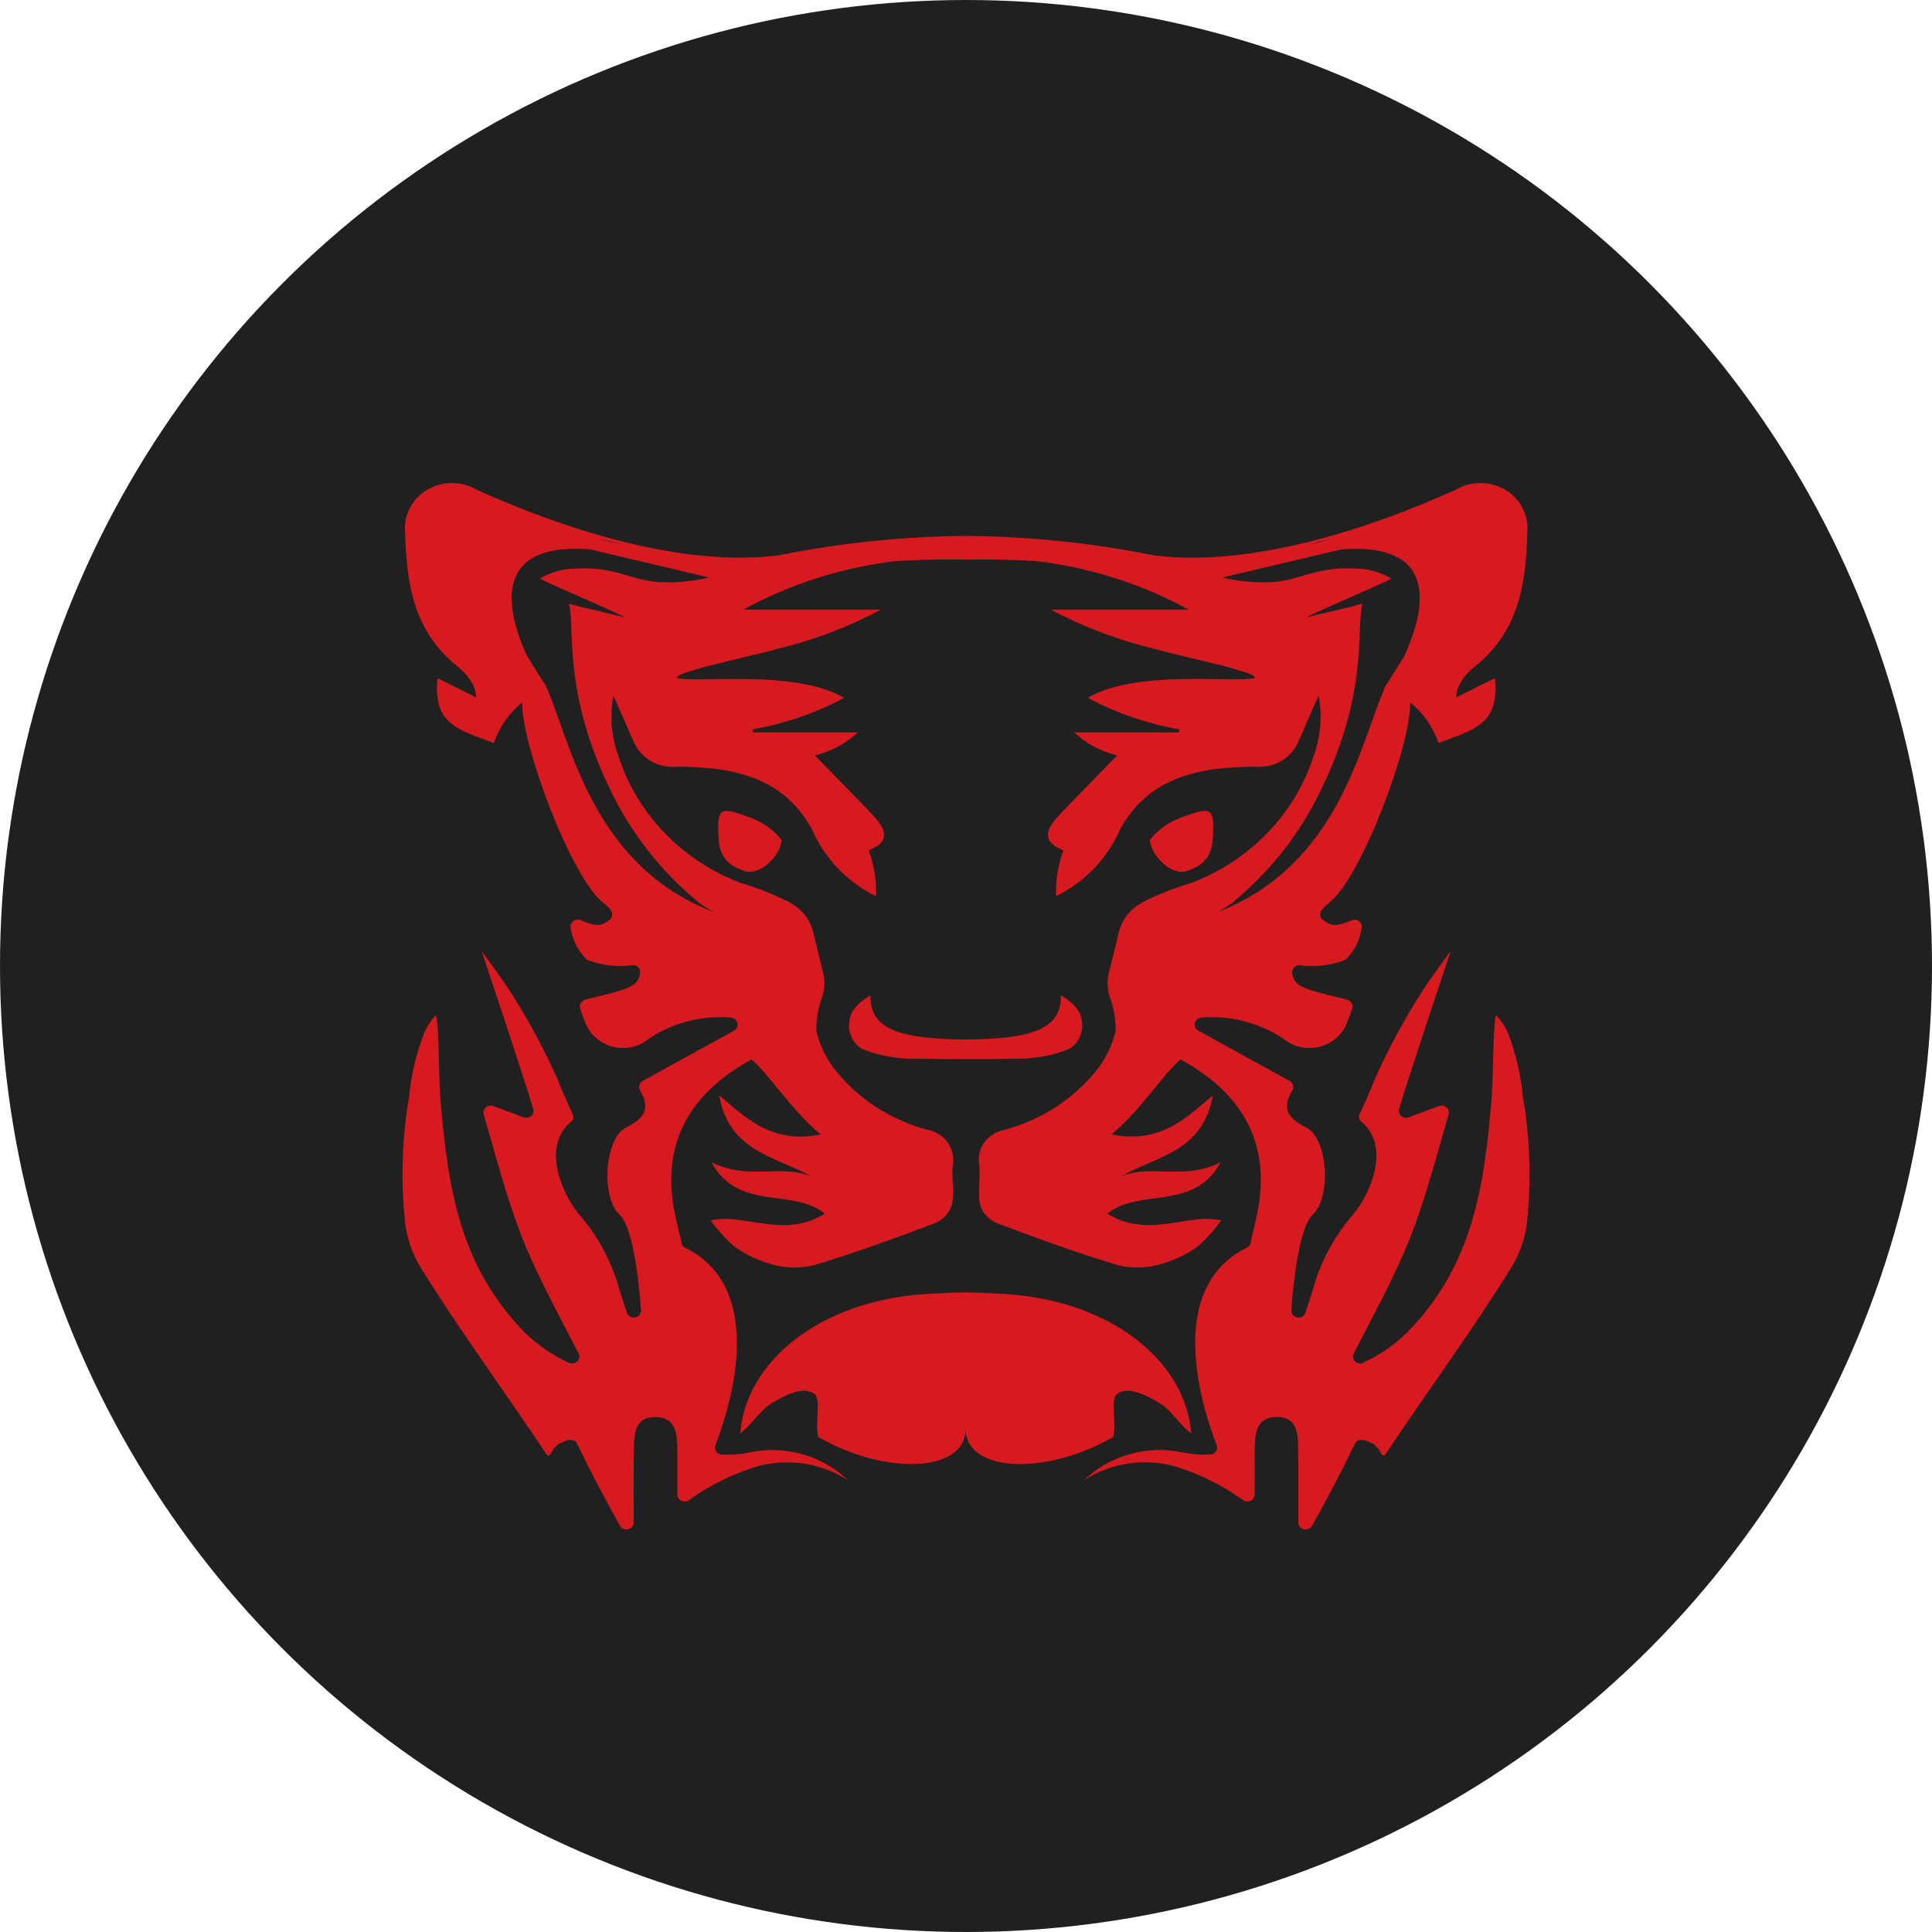
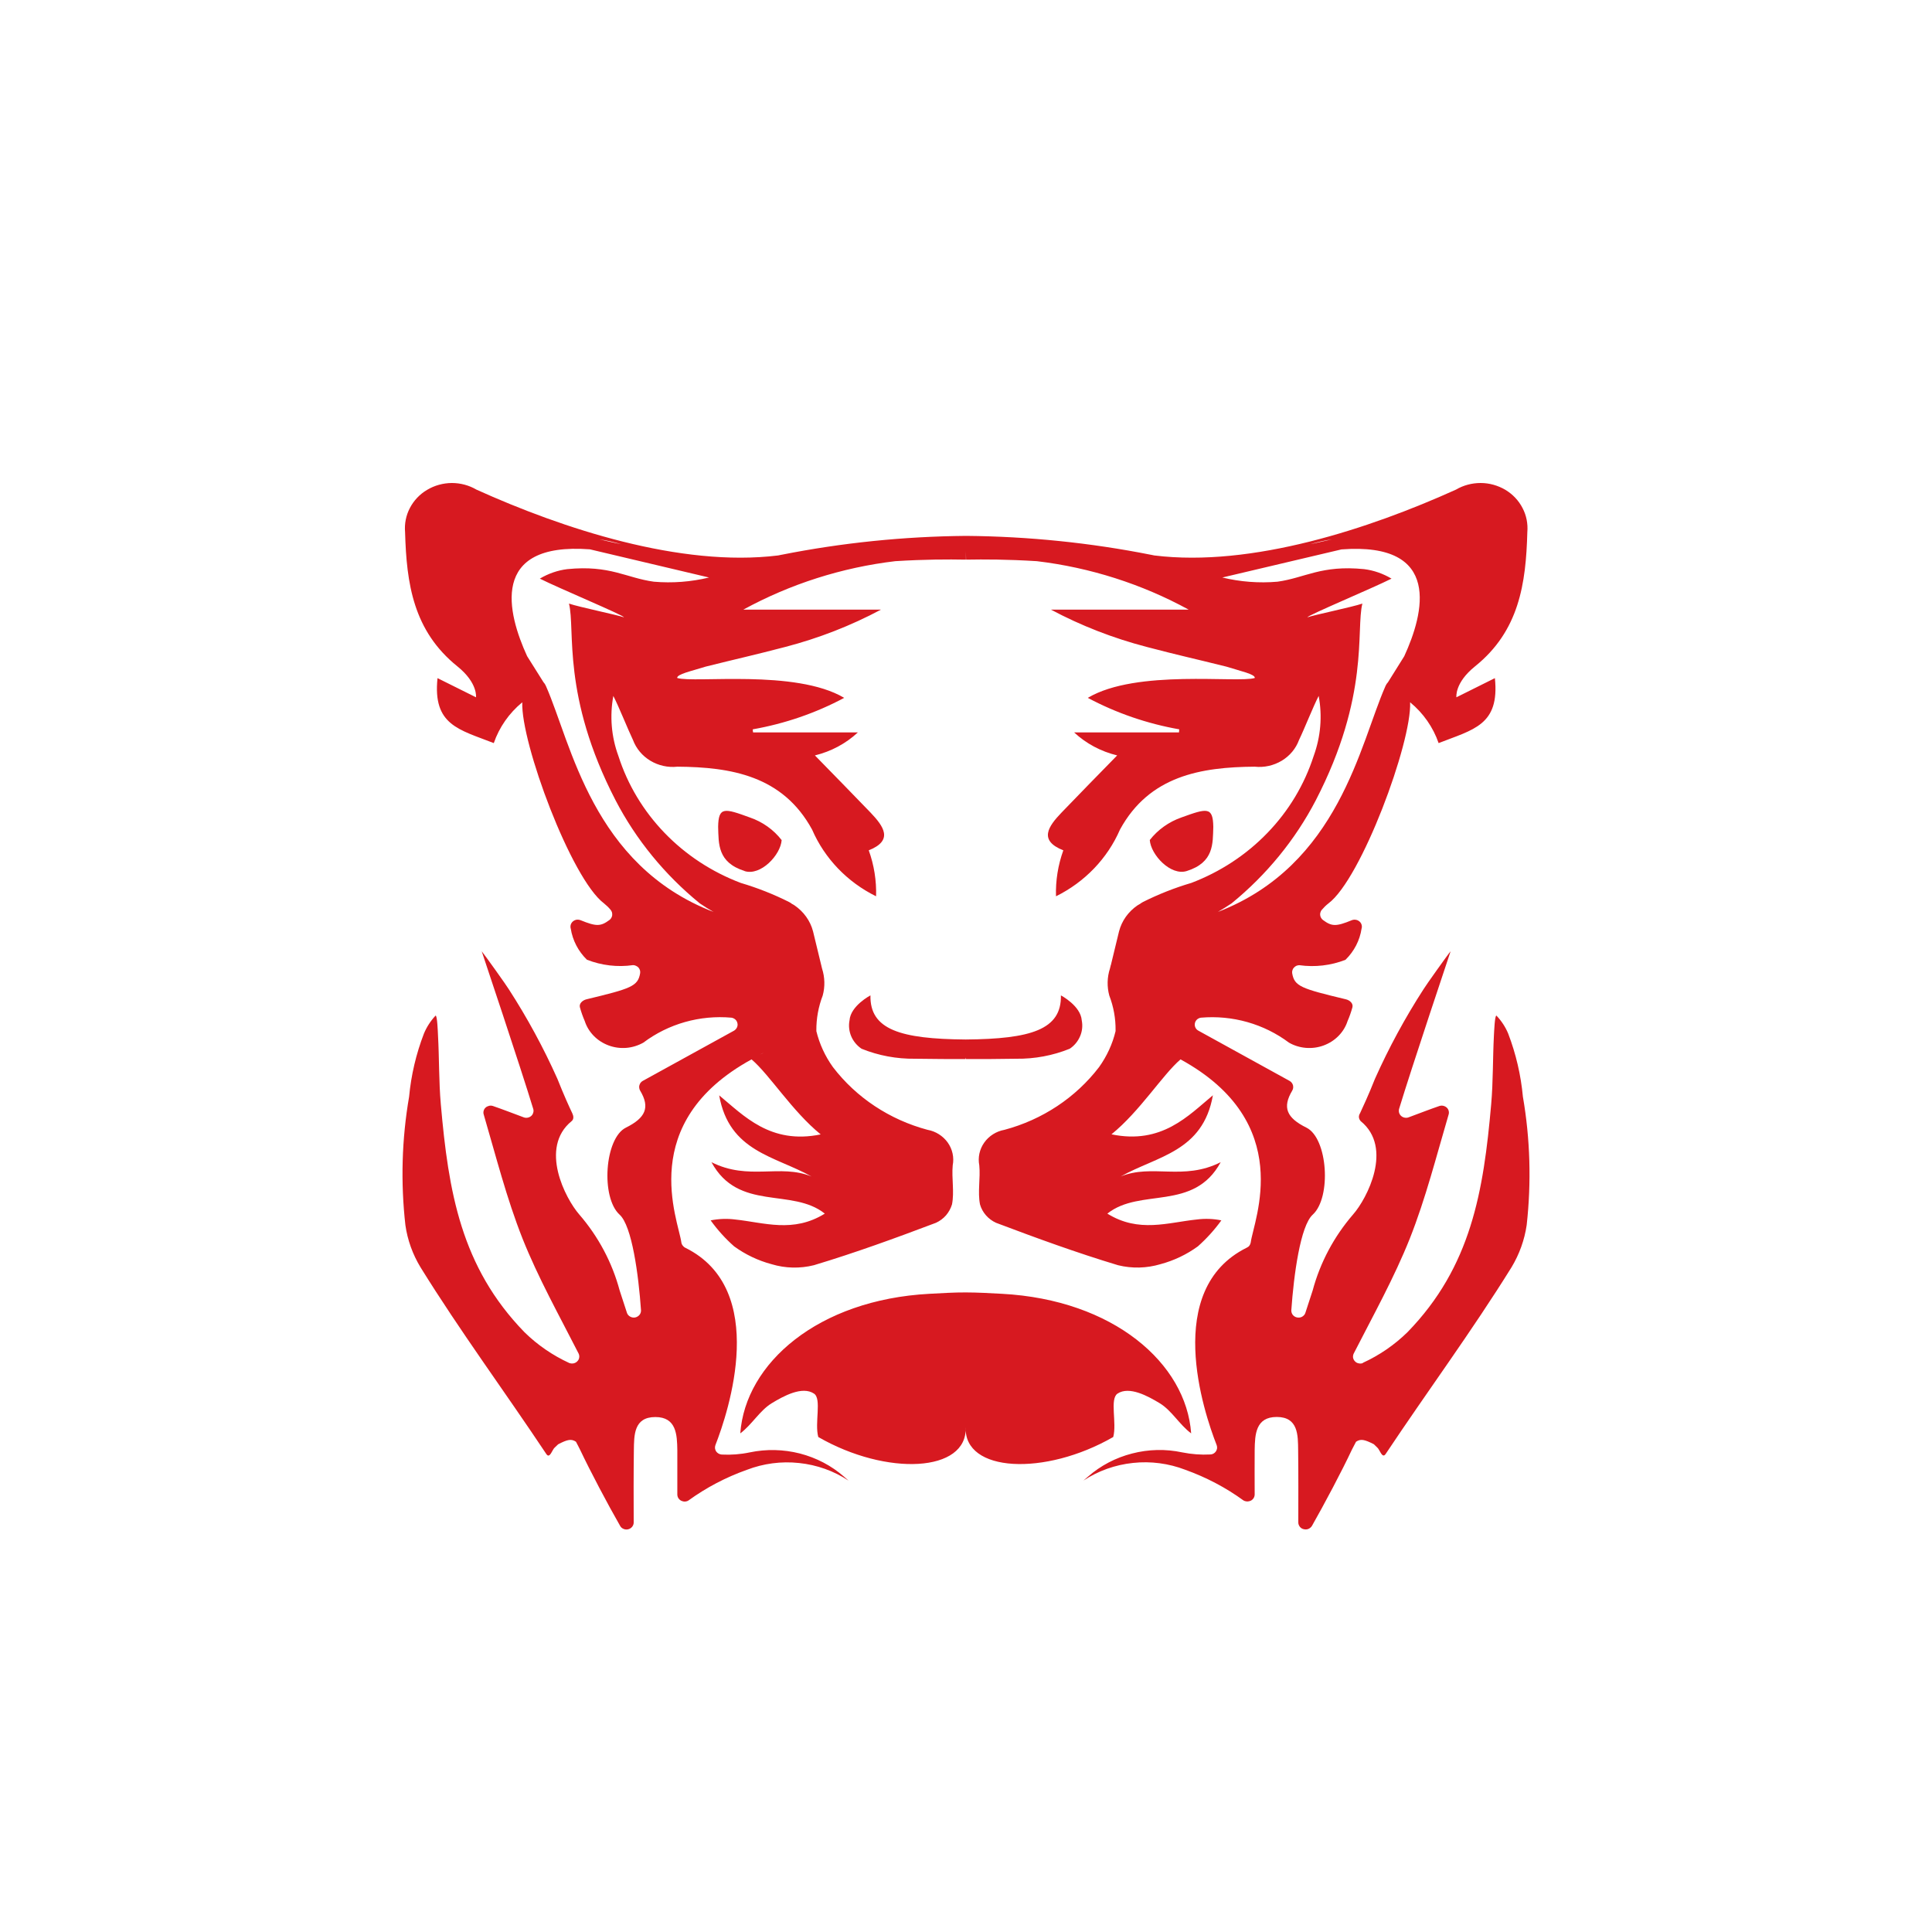
<svg xmlns="http://www.w3.org/2000/svg" width="24" height="24" viewBox="0 0 24 24" fill="none">
-   <circle cx="12" cy="12" r="12" fill="#202020" />
  <path fill-rule="evenodd" clip-rule="evenodd" d="M15.072 10.271C15.065 10.48 15.082 10.713 14.743 10.82C14.543 10.884 14.296 10.619 14.283 10.435C14.383 10.307 14.52 10.209 14.678 10.154C14.993 10.04 15.068 10.018 15.072 10.271ZM9.25 10.82C8.911 10.713 8.928 10.48 8.921 10.271C8.925 10.018 9 10.04 9.315 10.155C9.473 10.209 9.61 10.307 9.71 10.436C9.697 10.621 9.45 10.884 9.249 10.821L9.25 10.82ZM16.927 16.931C17.135 16.836 17.323 16.707 17.484 16.549C18.275 15.736 18.429 14.8 18.524 13.717C18.549 13.435 18.543 13.15 18.558 12.861C18.561 12.816 18.568 12.615 18.589 12.616C18.651 12.681 18.701 12.757 18.735 12.839C18.832 13.092 18.893 13.355 18.918 13.624C19.009 14.15 19.024 14.687 18.965 15.218C18.938 15.403 18.874 15.581 18.777 15.742C18.282 16.539 17.735 17.278 17.213 18.062C17.17 18.127 17.138 18.003 17.109 17.982L17.067 17.941C16.948 17.88 16.902 17.872 16.845 17.91C16.827 17.943 16.811 17.977 16.793 18.01C16.671 18.271 16.45 18.687 16.297 18.956C16.287 18.972 16.271 18.985 16.253 18.993C16.235 19 16.214 19.001 16.195 18.996C16.176 18.992 16.159 18.981 16.147 18.966C16.135 18.95 16.128 18.932 16.128 18.913C16.128 18.614 16.13 18.315 16.126 18.016C16.124 17.829 16.128 17.602 15.86 17.602C15.597 17.602 15.589 17.822 15.586 18.013C15.584 18.188 15.586 18.363 15.586 18.564C15.586 18.579 15.582 18.595 15.574 18.608C15.566 18.622 15.554 18.633 15.54 18.641C15.526 18.648 15.509 18.652 15.493 18.652C15.477 18.651 15.461 18.647 15.447 18.639C15.227 18.479 14.983 18.351 14.724 18.258C14.518 18.179 14.295 18.149 14.075 18.173C13.854 18.196 13.643 18.271 13.459 18.392L13.516 18.343C13.672 18.206 13.86 18.108 14.063 18.056C14.267 18.003 14.48 17.998 14.686 18.042C14.801 18.065 14.918 18.074 15.034 18.068C15.048 18.068 15.062 18.064 15.075 18.057C15.087 18.05 15.097 18.041 15.105 18.029C15.112 18.018 15.117 18.005 15.119 17.992C15.12 17.978 15.119 17.965 15.114 17.952C14.951 17.537 14.445 16.017 15.486 15.5C15.5 15.494 15.512 15.485 15.521 15.473C15.529 15.461 15.535 15.448 15.537 15.434C15.574 15.154 16.103 13.947 14.665 13.16C14.44 13.353 14.162 13.803 13.807 14.091C14.433 14.221 14.764 13.857 15.067 13.606C14.943 14.309 14.374 14.36 13.921 14.615C14.311 14.454 14.7 14.672 15.164 14.437C14.828 15.055 14.164 14.75 13.756 15.076C14.147 15.319 14.509 15.186 14.867 15.149C14.969 15.136 15.072 15.139 15.172 15.16C15.087 15.278 14.989 15.386 14.88 15.483C14.741 15.584 14.584 15.659 14.416 15.704C14.245 15.755 14.063 15.76 13.889 15.717C13.377 15.563 12.873 15.379 12.373 15.19C12.325 15.168 12.282 15.136 12.248 15.097C12.213 15.057 12.188 15.011 12.174 14.962C12.143 14.805 12.181 14.638 12.165 14.476C12.146 14.378 12.168 14.276 12.227 14.193C12.285 14.111 12.376 14.053 12.478 14.035C12.949 13.909 13.363 13.635 13.653 13.256C13.75 13.12 13.82 12.969 13.858 12.809C13.858 12.806 13.858 12.803 13.858 12.8C13.86 12.652 13.833 12.505 13.78 12.367C13.75 12.257 13.753 12.14 13.788 12.032L13.797 11.996C13.797 11.994 13.797 11.993 13.797 11.991H13.799L13.901 11.57C13.935 11.439 14.016 11.325 14.13 11.247L14.161 11.229C14.174 11.219 14.187 11.211 14.2 11.204C14.392 11.108 14.592 11.029 14.799 10.968C15.159 10.831 15.482 10.619 15.745 10.346C16.009 10.073 16.204 9.747 16.319 9.391C16.406 9.152 16.428 8.895 16.381 8.645C16.311 8.781 16.204 9.054 16.137 9.192C16.098 9.299 16.022 9.39 15.922 9.45C15.822 9.51 15.703 9.537 15.586 9.524C14.919 9.529 14.278 9.637 13.913 10.305C13.758 10.663 13.476 10.957 13.118 11.134C13.112 10.94 13.143 10.746 13.209 10.563C12.899 10.441 13.021 10.267 13.187 10.094C13.412 9.86 13.639 9.628 13.878 9.384C13.676 9.335 13.492 9.237 13.343 9.098H14.646C14.646 9.085 14.648 9.073 14.649 9.06C14.251 8.99 13.867 8.858 13.513 8.669C14.118 8.309 15.376 8.488 15.588 8.422C15.591 8.374 15.414 8.338 15.234 8.281C14.816 8.177 14.659 8.145 14.243 8.036C13.829 7.928 13.43 7.773 13.055 7.573H14.766C14.184 7.255 13.543 7.05 12.879 6.971C12.503 6.948 12.232 6.948 12.001 6.952L11.999 6.847V6.952C11.768 6.948 11.497 6.948 11.122 6.971C10.457 7.05 9.816 7.255 9.234 7.573H10.944C10.569 7.773 10.171 7.928 9.757 8.036C9.339 8.145 9.183 8.177 8.766 8.281C8.585 8.338 8.409 8.374 8.412 8.422C8.624 8.489 9.882 8.31 10.487 8.669C10.133 8.858 9.749 8.99 9.351 9.06C9.351 9.073 9.353 9.085 9.355 9.098H10.657C10.508 9.237 10.324 9.335 10.123 9.384C10.361 9.628 10.589 9.86 10.814 10.094C10.979 10.267 11.101 10.44 10.792 10.563C10.858 10.746 10.889 10.94 10.883 11.134C10.524 10.957 10.243 10.663 10.088 10.305C9.723 9.636 9.081 9.529 8.415 9.524C8.297 9.537 8.179 9.51 8.079 9.45C7.979 9.39 7.903 9.299 7.863 9.192C7.797 9.054 7.689 8.781 7.619 8.645C7.573 8.895 7.594 9.152 7.682 9.391C7.796 9.747 7.992 10.073 8.255 10.346C8.518 10.619 8.842 10.832 9.202 10.968C9.408 11.029 9.609 11.108 9.8 11.204C9.814 11.211 9.827 11.219 9.839 11.229C9.849 11.234 9.86 11.24 9.87 11.247C9.984 11.325 10.066 11.439 10.1 11.57L10.202 11.991H10.203C10.203 11.993 10.203 11.994 10.203 11.996L10.212 12.032C10.247 12.141 10.25 12.257 10.22 12.367C10.167 12.505 10.14 12.652 10.141 12.8C10.142 12.803 10.142 12.806 10.141 12.809C10.18 12.969 10.25 13.121 10.347 13.256C10.637 13.635 11.051 13.909 11.522 14.035C11.624 14.053 11.714 14.111 11.773 14.193C11.832 14.276 11.854 14.378 11.835 14.476C11.82 14.637 11.857 14.805 11.826 14.962C11.811 15.011 11.786 15.057 11.752 15.097C11.718 15.136 11.675 15.168 11.627 15.19C11.127 15.379 10.623 15.563 10.11 15.717C9.937 15.76 9.755 15.756 9.584 15.704C9.416 15.659 9.259 15.584 9.12 15.483C9.01 15.386 8.913 15.278 8.828 15.16C8.928 15.14 9.031 15.136 9.132 15.149C9.492 15.187 9.853 15.32 10.246 15.076C9.838 14.75 9.173 15.055 8.838 14.437C9.302 14.671 9.691 14.454 10.081 14.615C9.628 14.36 9.058 14.309 8.934 13.607C9.238 13.857 9.569 14.221 10.195 14.092C9.84 13.803 9.562 13.353 9.336 13.16C7.898 13.948 8.427 15.155 8.464 15.434C8.466 15.448 8.472 15.462 8.481 15.473C8.49 15.485 8.501 15.495 8.515 15.501C9.556 16.017 9.049 17.537 8.887 17.952C8.882 17.965 8.881 17.979 8.882 17.992C8.884 18.006 8.889 18.018 8.896 18.03C8.904 18.041 8.914 18.05 8.926 18.057C8.938 18.064 8.952 18.068 8.966 18.069C9.082 18.075 9.2 18.066 9.314 18.042C9.52 17.999 9.733 18.004 9.937 18.056C10.141 18.109 10.329 18.207 10.485 18.344L10.541 18.393C10.358 18.272 10.147 18.197 9.926 18.174C9.706 18.15 9.483 18.18 9.277 18.259C9.018 18.351 8.774 18.479 8.553 18.639C8.54 18.648 8.524 18.652 8.507 18.653C8.491 18.653 8.475 18.649 8.461 18.642C8.446 18.634 8.435 18.623 8.426 18.609C8.418 18.595 8.414 18.58 8.414 18.564C8.414 18.363 8.414 18.189 8.414 18.014C8.411 17.823 8.403 17.603 8.141 17.603C7.872 17.603 7.877 17.83 7.874 18.017C7.87 18.315 7.871 18.614 7.872 18.913C7.872 18.933 7.865 18.951 7.853 18.966C7.841 18.981 7.824 18.992 7.805 18.997C7.786 19.002 7.765 19.001 7.747 18.993C7.729 18.986 7.713 18.973 7.704 18.956C7.55 18.688 7.33 18.271 7.207 18.011C7.191 17.977 7.172 17.944 7.155 17.91C7.098 17.872 7.051 17.88 6.933 17.942L6.891 17.982C6.862 18.003 6.83 18.128 6.787 18.063C6.265 17.279 5.718 16.54 5.224 15.743C5.126 15.582 5.062 15.403 5.036 15.219C4.976 14.688 4.991 14.151 5.082 13.624C5.107 13.356 5.169 13.092 5.266 12.84C5.3 12.758 5.349 12.682 5.411 12.616C5.432 12.616 5.439 12.817 5.441 12.861C5.457 13.151 5.451 13.435 5.476 13.718C5.571 14.801 5.725 15.737 6.516 16.55C6.676 16.707 6.865 16.837 7.072 16.932C7.089 16.938 7.108 16.94 7.126 16.936C7.144 16.932 7.16 16.923 7.172 16.91C7.185 16.897 7.193 16.881 7.195 16.864C7.198 16.846 7.195 16.829 7.187 16.813C6.946 16.34 6.686 15.875 6.491 15.386C6.293 14.886 6.161 14.363 6.009 13.845C6.004 13.83 6.004 13.814 6.008 13.799C6.012 13.784 6.02 13.77 6.032 13.759C6.044 13.748 6.059 13.741 6.075 13.737C6.091 13.733 6.107 13.734 6.123 13.739C6.235 13.777 6.387 13.836 6.506 13.88C6.521 13.886 6.538 13.887 6.555 13.884C6.571 13.881 6.586 13.874 6.599 13.863C6.611 13.852 6.62 13.838 6.624 13.822C6.629 13.807 6.629 13.79 6.624 13.775C6.473 13.276 5.984 11.817 5.984 11.817C6.013 11.85 6.3 12.252 6.32 12.288C6.55 12.644 6.752 13.016 6.924 13.401C7.005 13.605 7.072 13.752 7.109 13.829C7.125 13.862 7.131 13.902 7.101 13.927C6.695 14.258 7.024 14.89 7.196 15.087C7.434 15.362 7.605 15.685 7.698 16.032C7.722 16.103 7.754 16.204 7.789 16.311C7.796 16.33 7.81 16.346 7.829 16.356C7.847 16.366 7.869 16.37 7.89 16.366C7.91 16.362 7.929 16.351 7.943 16.335C7.956 16.32 7.963 16.3 7.963 16.279C7.932 15.833 7.85 15.227 7.697 15.089C7.461 14.875 7.511 14.139 7.775 14.008C8.021 13.886 8.077 13.756 7.952 13.548C7.946 13.538 7.942 13.527 7.941 13.515C7.939 13.504 7.939 13.492 7.943 13.481C7.946 13.47 7.951 13.459 7.958 13.45C7.965 13.44 7.975 13.433 7.985 13.427L9.117 12.804C9.133 12.795 9.146 12.781 9.154 12.765C9.162 12.748 9.165 12.73 9.161 12.713C9.158 12.695 9.149 12.678 9.136 12.666C9.122 12.653 9.105 12.645 9.087 12.642C8.694 12.607 8.303 12.718 7.992 12.952C7.928 12.988 7.855 13.011 7.781 13.017C7.706 13.023 7.631 13.013 7.561 12.987C7.491 12.961 7.428 12.921 7.376 12.868C7.325 12.816 7.286 12.753 7.264 12.684C7.24 12.629 7.22 12.572 7.204 12.514C7.191 12.467 7.235 12.427 7.284 12.414C7.841 12.28 7.924 12.252 7.952 12.09C7.954 12.078 7.953 12.065 7.95 12.053C7.946 12.041 7.94 12.03 7.932 12.02C7.923 12.011 7.913 12.003 7.901 11.998C7.889 11.992 7.877 11.989 7.864 11.989C7.67 12.017 7.472 11.993 7.291 11.922C7.183 11.817 7.113 11.681 7.09 11.535C7.085 11.519 7.086 11.503 7.09 11.487C7.095 11.471 7.104 11.457 7.117 11.446C7.13 11.435 7.146 11.428 7.162 11.425C7.179 11.423 7.196 11.425 7.212 11.431C7.408 11.511 7.462 11.509 7.57 11.429C7.58 11.422 7.588 11.413 7.594 11.402C7.6 11.392 7.604 11.38 7.605 11.369C7.606 11.357 7.605 11.345 7.602 11.333C7.598 11.322 7.593 11.311 7.585 11.302C7.561 11.273 7.533 11.246 7.503 11.222C7.095 10.916 6.468 9.224 6.488 8.724C6.324 8.859 6.202 9.034 6.134 9.231C5.703 9.062 5.374 9.009 5.435 8.424L5.913 8.662C5.913 8.662 5.938 8.484 5.682 8.278C5.133 7.836 5.05 7.249 5.032 6.611C5.023 6.507 5.043 6.403 5.092 6.31C5.14 6.218 5.214 6.139 5.306 6.085C5.398 6.03 5.504 6.001 5.612 6C5.72 6 5.826 6.028 5.918 6.082C6.984 6.564 8.453 7.05 9.666 6.9L9.705 6.892L9.709 6.89L9.706 6.892C10.461 6.742 11.229 6.664 11.999 6.657H12.006C12.776 6.664 13.544 6.742 14.299 6.892L14.296 6.89L14.3 6.892L14.339 6.9C15.552 7.05 17.019 6.565 18.087 6.082C18.179 6.028 18.285 6 18.393 6C18.501 6 18.607 6.03 18.699 6.084C18.791 6.139 18.865 6.217 18.913 6.31C18.962 6.403 18.982 6.507 18.973 6.611C18.956 7.249 18.872 7.837 18.323 8.278C18.067 8.484 18.092 8.662 18.092 8.662L18.57 8.424C18.631 9.009 18.302 9.062 17.871 9.231C17.803 9.034 17.681 8.859 17.517 8.724C17.538 9.224 16.911 10.916 16.503 11.222C16.472 11.246 16.445 11.273 16.42 11.302C16.412 11.311 16.406 11.322 16.403 11.334C16.399 11.345 16.398 11.357 16.4 11.369C16.401 11.381 16.405 11.392 16.411 11.402C16.417 11.413 16.425 11.422 16.435 11.429C16.543 11.509 16.596 11.512 16.793 11.431C16.808 11.425 16.826 11.423 16.842 11.426C16.859 11.428 16.875 11.436 16.888 11.447C16.9 11.457 16.91 11.472 16.914 11.487C16.919 11.503 16.919 11.52 16.914 11.535C16.892 11.682 16.822 11.817 16.714 11.923C16.533 11.994 16.335 12.017 16.141 11.99C16.128 11.99 16.115 11.993 16.103 11.998C16.092 12.004 16.081 12.011 16.073 12.021C16.064 12.03 16.058 12.041 16.055 12.053C16.051 12.065 16.05 12.078 16.052 12.09C16.08 12.253 16.162 12.28 16.72 12.414C16.769 12.426 16.813 12.466 16.8 12.514C16.784 12.572 16.764 12.629 16.74 12.684C16.718 12.753 16.679 12.816 16.628 12.868C16.576 12.921 16.513 12.961 16.443 12.987C16.373 13.013 16.298 13.023 16.223 13.017C16.149 13.011 16.076 12.989 16.012 12.952C15.701 12.719 15.31 12.608 14.918 12.642C14.899 12.645 14.882 12.653 14.868 12.666C14.855 12.679 14.846 12.695 14.843 12.713C14.84 12.731 14.842 12.749 14.85 12.765C14.858 12.782 14.871 12.795 14.888 12.804L16.019 13.427C16.03 13.433 16.039 13.441 16.046 13.45C16.053 13.459 16.059 13.47 16.062 13.481C16.065 13.493 16.065 13.504 16.064 13.516C16.062 13.527 16.058 13.539 16.052 13.549C15.928 13.757 15.982 13.886 16.229 14.008C16.494 14.139 16.542 14.875 16.307 15.089C16.154 15.228 16.072 15.834 16.041 16.279C16.041 16.3 16.048 16.32 16.061 16.336C16.075 16.352 16.094 16.363 16.114 16.366C16.135 16.37 16.157 16.367 16.175 16.357C16.194 16.346 16.208 16.331 16.215 16.311C16.25 16.204 16.282 16.103 16.306 16.032C16.399 15.685 16.57 15.363 16.808 15.087C16.982 14.89 17.31 14.258 16.903 13.927C16.891 13.914 16.883 13.897 16.881 13.879C16.88 13.862 16.885 13.844 16.895 13.829C16.93 13.752 17 13.605 17.08 13.402C17.252 13.017 17.454 12.644 17.684 12.288C17.705 12.251 17.991 11.849 18.02 11.817C18.02 11.817 17.531 13.276 17.38 13.775C17.376 13.791 17.376 13.807 17.38 13.822C17.385 13.838 17.393 13.852 17.406 13.863C17.418 13.874 17.433 13.881 17.45 13.884C17.466 13.887 17.483 13.886 17.498 13.88C17.617 13.836 17.769 13.777 17.881 13.739C17.897 13.734 17.914 13.733 17.93 13.737C17.946 13.741 17.96 13.748 17.972 13.759C17.984 13.77 17.992 13.784 17.996 13.799C18 13.815 18 13.831 17.995 13.846C17.843 14.362 17.711 14.886 17.513 15.386C17.318 15.875 17.058 16.341 16.817 16.813C16.809 16.829 16.806 16.847 16.808 16.864C16.811 16.882 16.819 16.898 16.832 16.911C16.844 16.924 16.86 16.933 16.878 16.936C16.896 16.94 16.915 16.939 16.932 16.932L16.927 16.931ZM9.49 13.075L9.44 13.1C9.458 13.092 9.475 13.084 9.49 13.075H9.49ZM7.447 6.7C7.541 6.722 7.632 6.743 7.719 6.761C7.63 6.734 7.539 6.714 7.448 6.7H7.447ZM7.328 6.824C6.072 6.73 6.305 7.621 6.548 8.151L6.751 8.474C6.763 8.487 6.773 8.502 6.78 8.518C6.78 8.521 6.783 8.524 6.784 8.527C7.097 9.237 7.357 10.749 8.865 11.329C8.807 11.296 8.75 11.261 8.693 11.222C8.258 10.867 7.902 10.432 7.647 9.942C6.974 8.64 7.15 7.823 7.068 7.498C7.198 7.542 7.66 7.637 7.75 7.668C7.759 7.648 6.94 7.306 6.706 7.188C6.81 7.126 6.926 7.085 7.047 7.07C7.578 7.017 7.778 7.179 8.122 7.226C8.352 7.246 8.584 7.228 8.808 7.174L7.328 6.824ZM14.503 13.076C14.518 13.084 14.535 13.092 14.553 13.1L14.503 13.076ZM16.274 6.761C16.361 6.742 16.451 6.722 16.546 6.7C16.454 6.714 16.363 6.734 16.274 6.761V6.761ZM17.209 8.527C17.209 8.524 17.212 8.521 17.213 8.518C17.22 8.502 17.23 8.488 17.242 8.475L17.444 8.152C17.688 7.622 17.921 6.73 16.664 6.825L15.184 7.174C15.408 7.228 15.64 7.246 15.87 7.226C16.214 7.178 16.413 7.017 16.945 7.07C17.066 7.085 17.182 7.126 17.286 7.188C17.052 7.306 16.234 7.648 16.242 7.668C16.333 7.637 16.794 7.542 16.924 7.498C16.841 7.825 17.018 8.641 16.345 9.942C16.09 10.432 15.734 10.867 15.299 11.222C15.242 11.261 15.184 11.296 15.127 11.329C16.635 10.748 16.895 9.238 17.209 8.527V8.527ZM11.993 13.156C11.812 13.156 11.617 13.156 11.367 13.152C11.139 13.155 10.913 13.113 10.703 13.028C10.646 12.99 10.601 12.936 10.574 12.873C10.548 12.811 10.54 12.742 10.553 12.676C10.566 12.494 10.813 12.365 10.813 12.365C10.804 12.792 11.189 12.906 11.992 12.913H12C12.803 12.906 13.188 12.792 13.179 12.365C13.179 12.365 13.425 12.494 13.438 12.676C13.451 12.742 13.444 12.811 13.417 12.873C13.39 12.936 13.346 12.99 13.288 13.028C13.078 13.113 12.852 13.155 12.625 13.152C12.375 13.156 12.18 13.157 11.998 13.156L11.995 13.137L11.993 13.156ZM11.996 17.729C12.02 18.292 11.014 18.34 10.165 17.851C10.117 17.677 10.21 17.377 10.112 17.312C9.965 17.214 9.732 17.343 9.584 17.433C9.437 17.524 9.341 17.697 9.196 17.806C9.259 16.935 10.161 16.146 11.547 16.072C11.7 16.064 11.854 16.054 11.997 16.055C12.14 16.055 12.294 16.064 12.446 16.072C13.832 16.146 14.735 16.936 14.797 17.806C14.651 17.697 14.557 17.524 14.409 17.433C14.261 17.343 14.028 17.215 13.882 17.312C13.783 17.379 13.876 17.677 13.829 17.851C12.979 18.34 11.973 18.292 11.996 17.729Z" fill="#D71920" />
</svg>